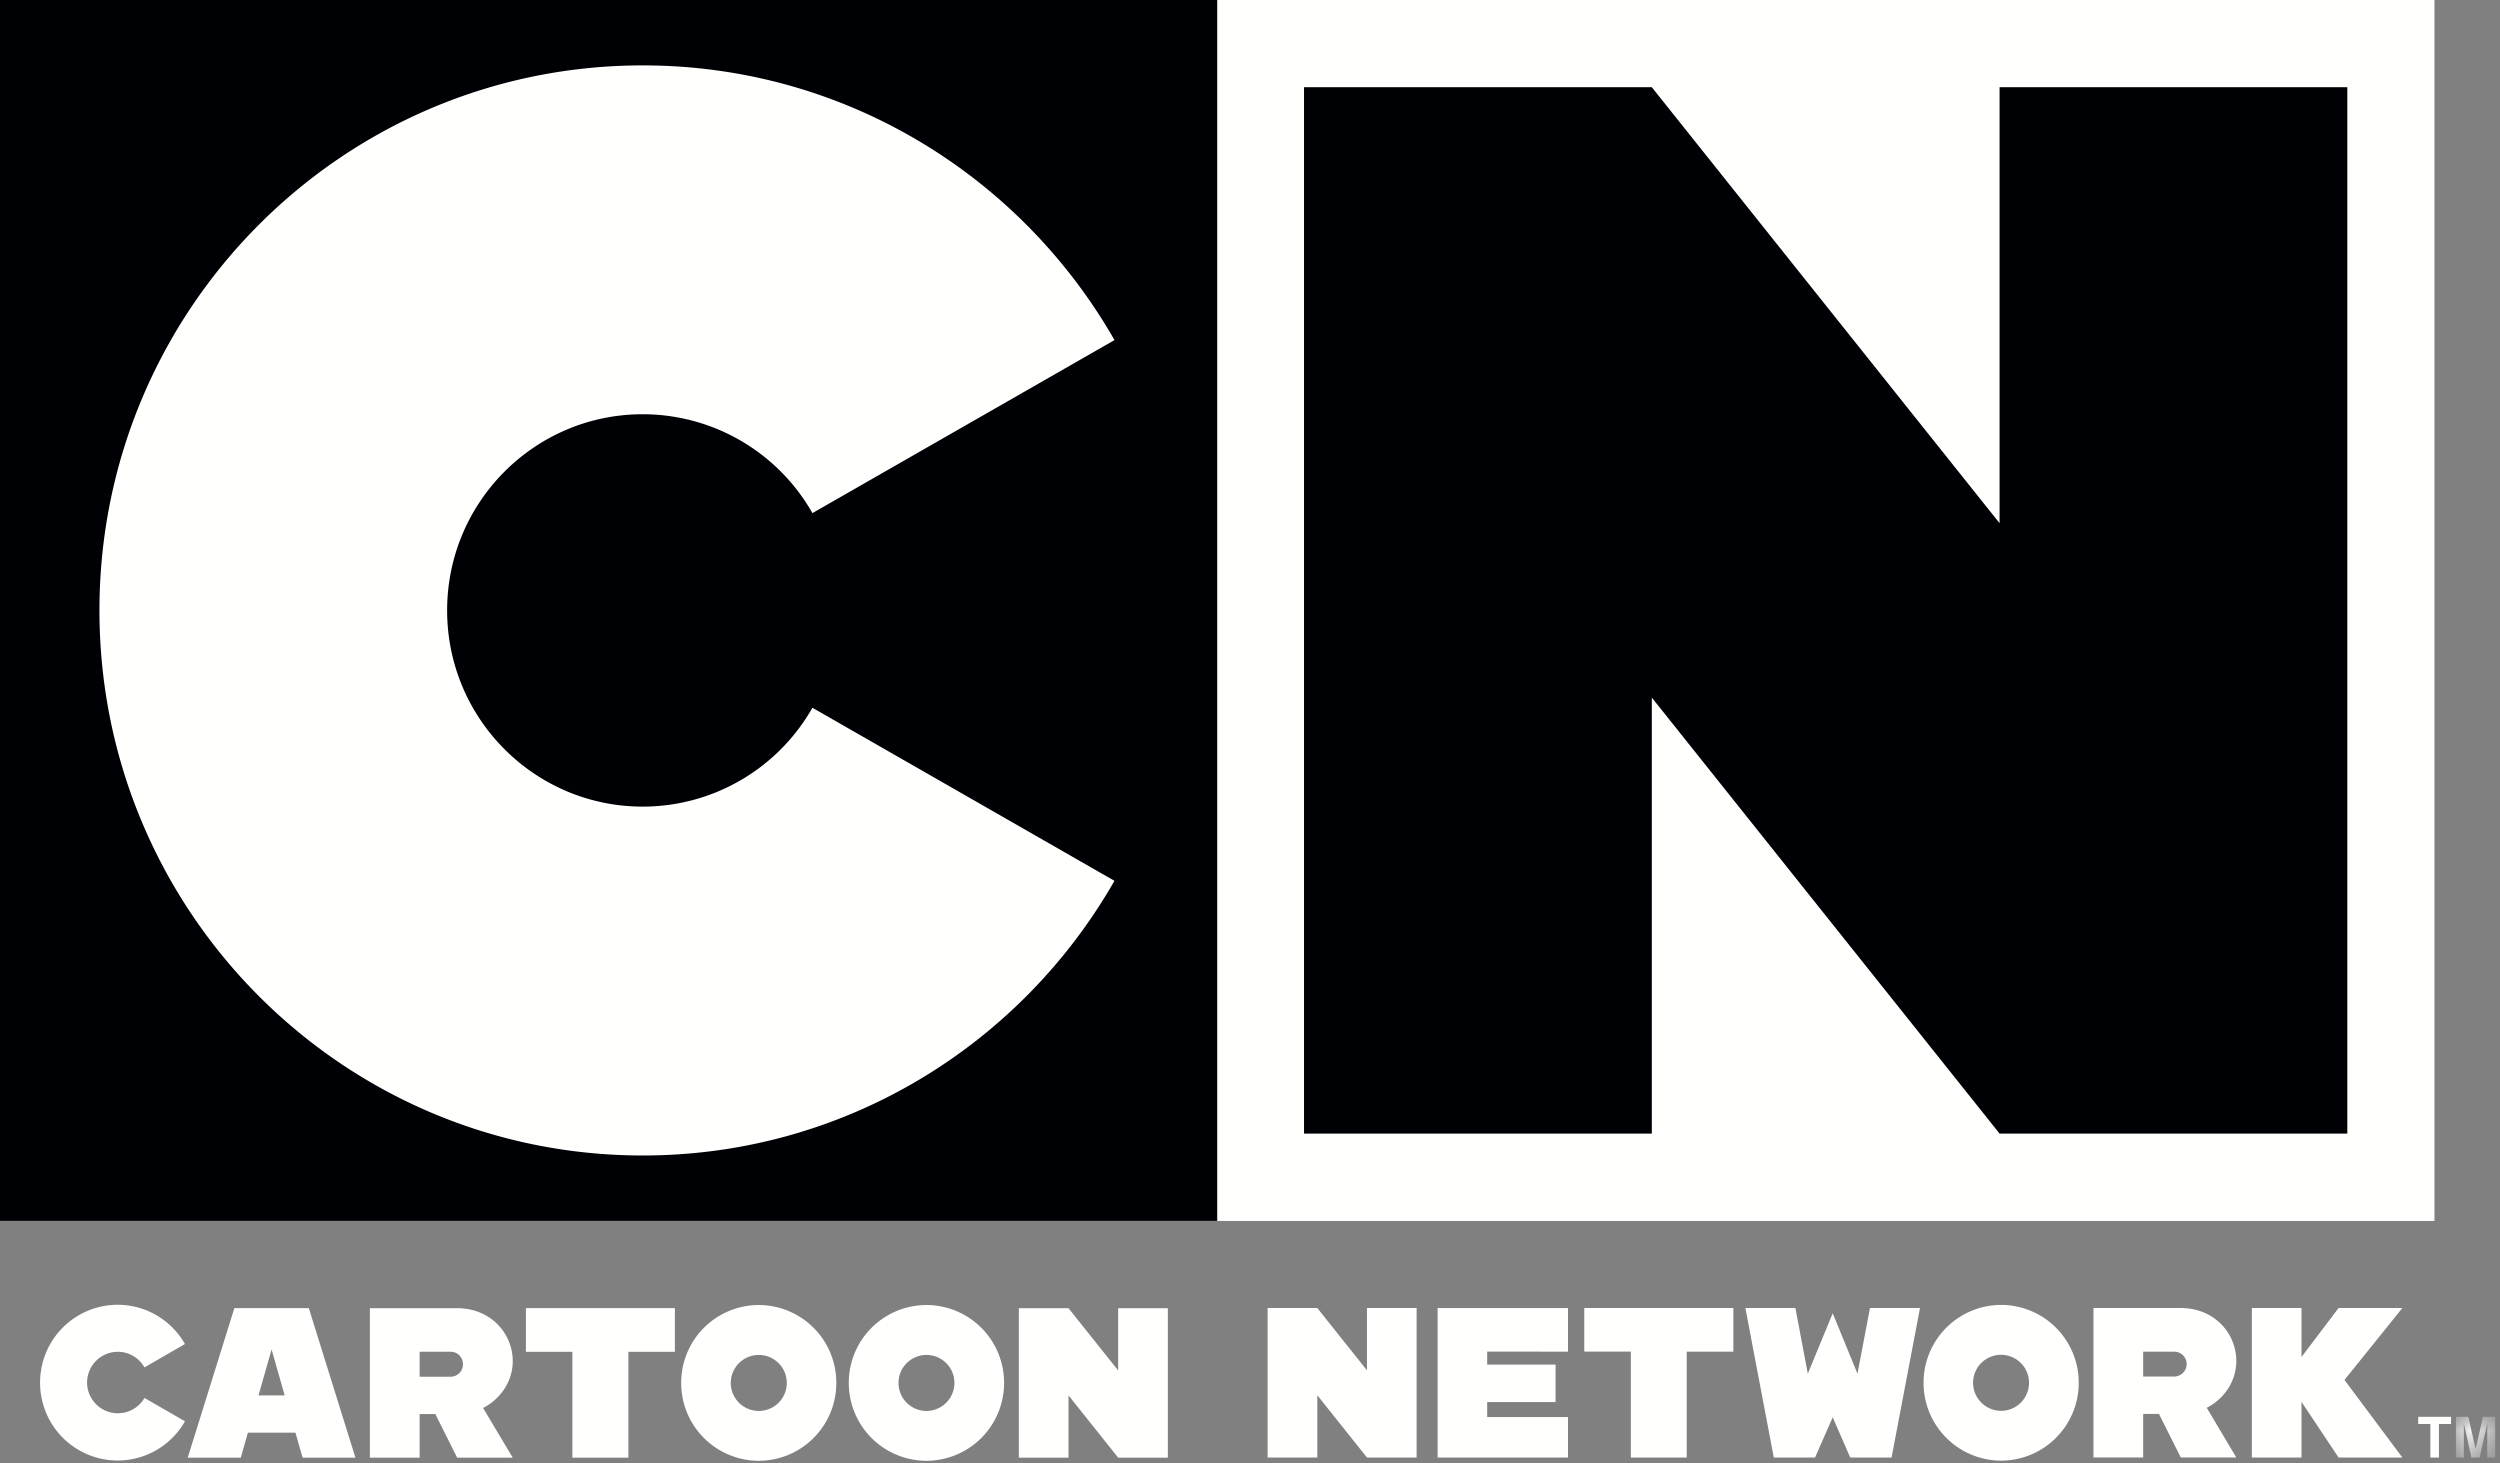
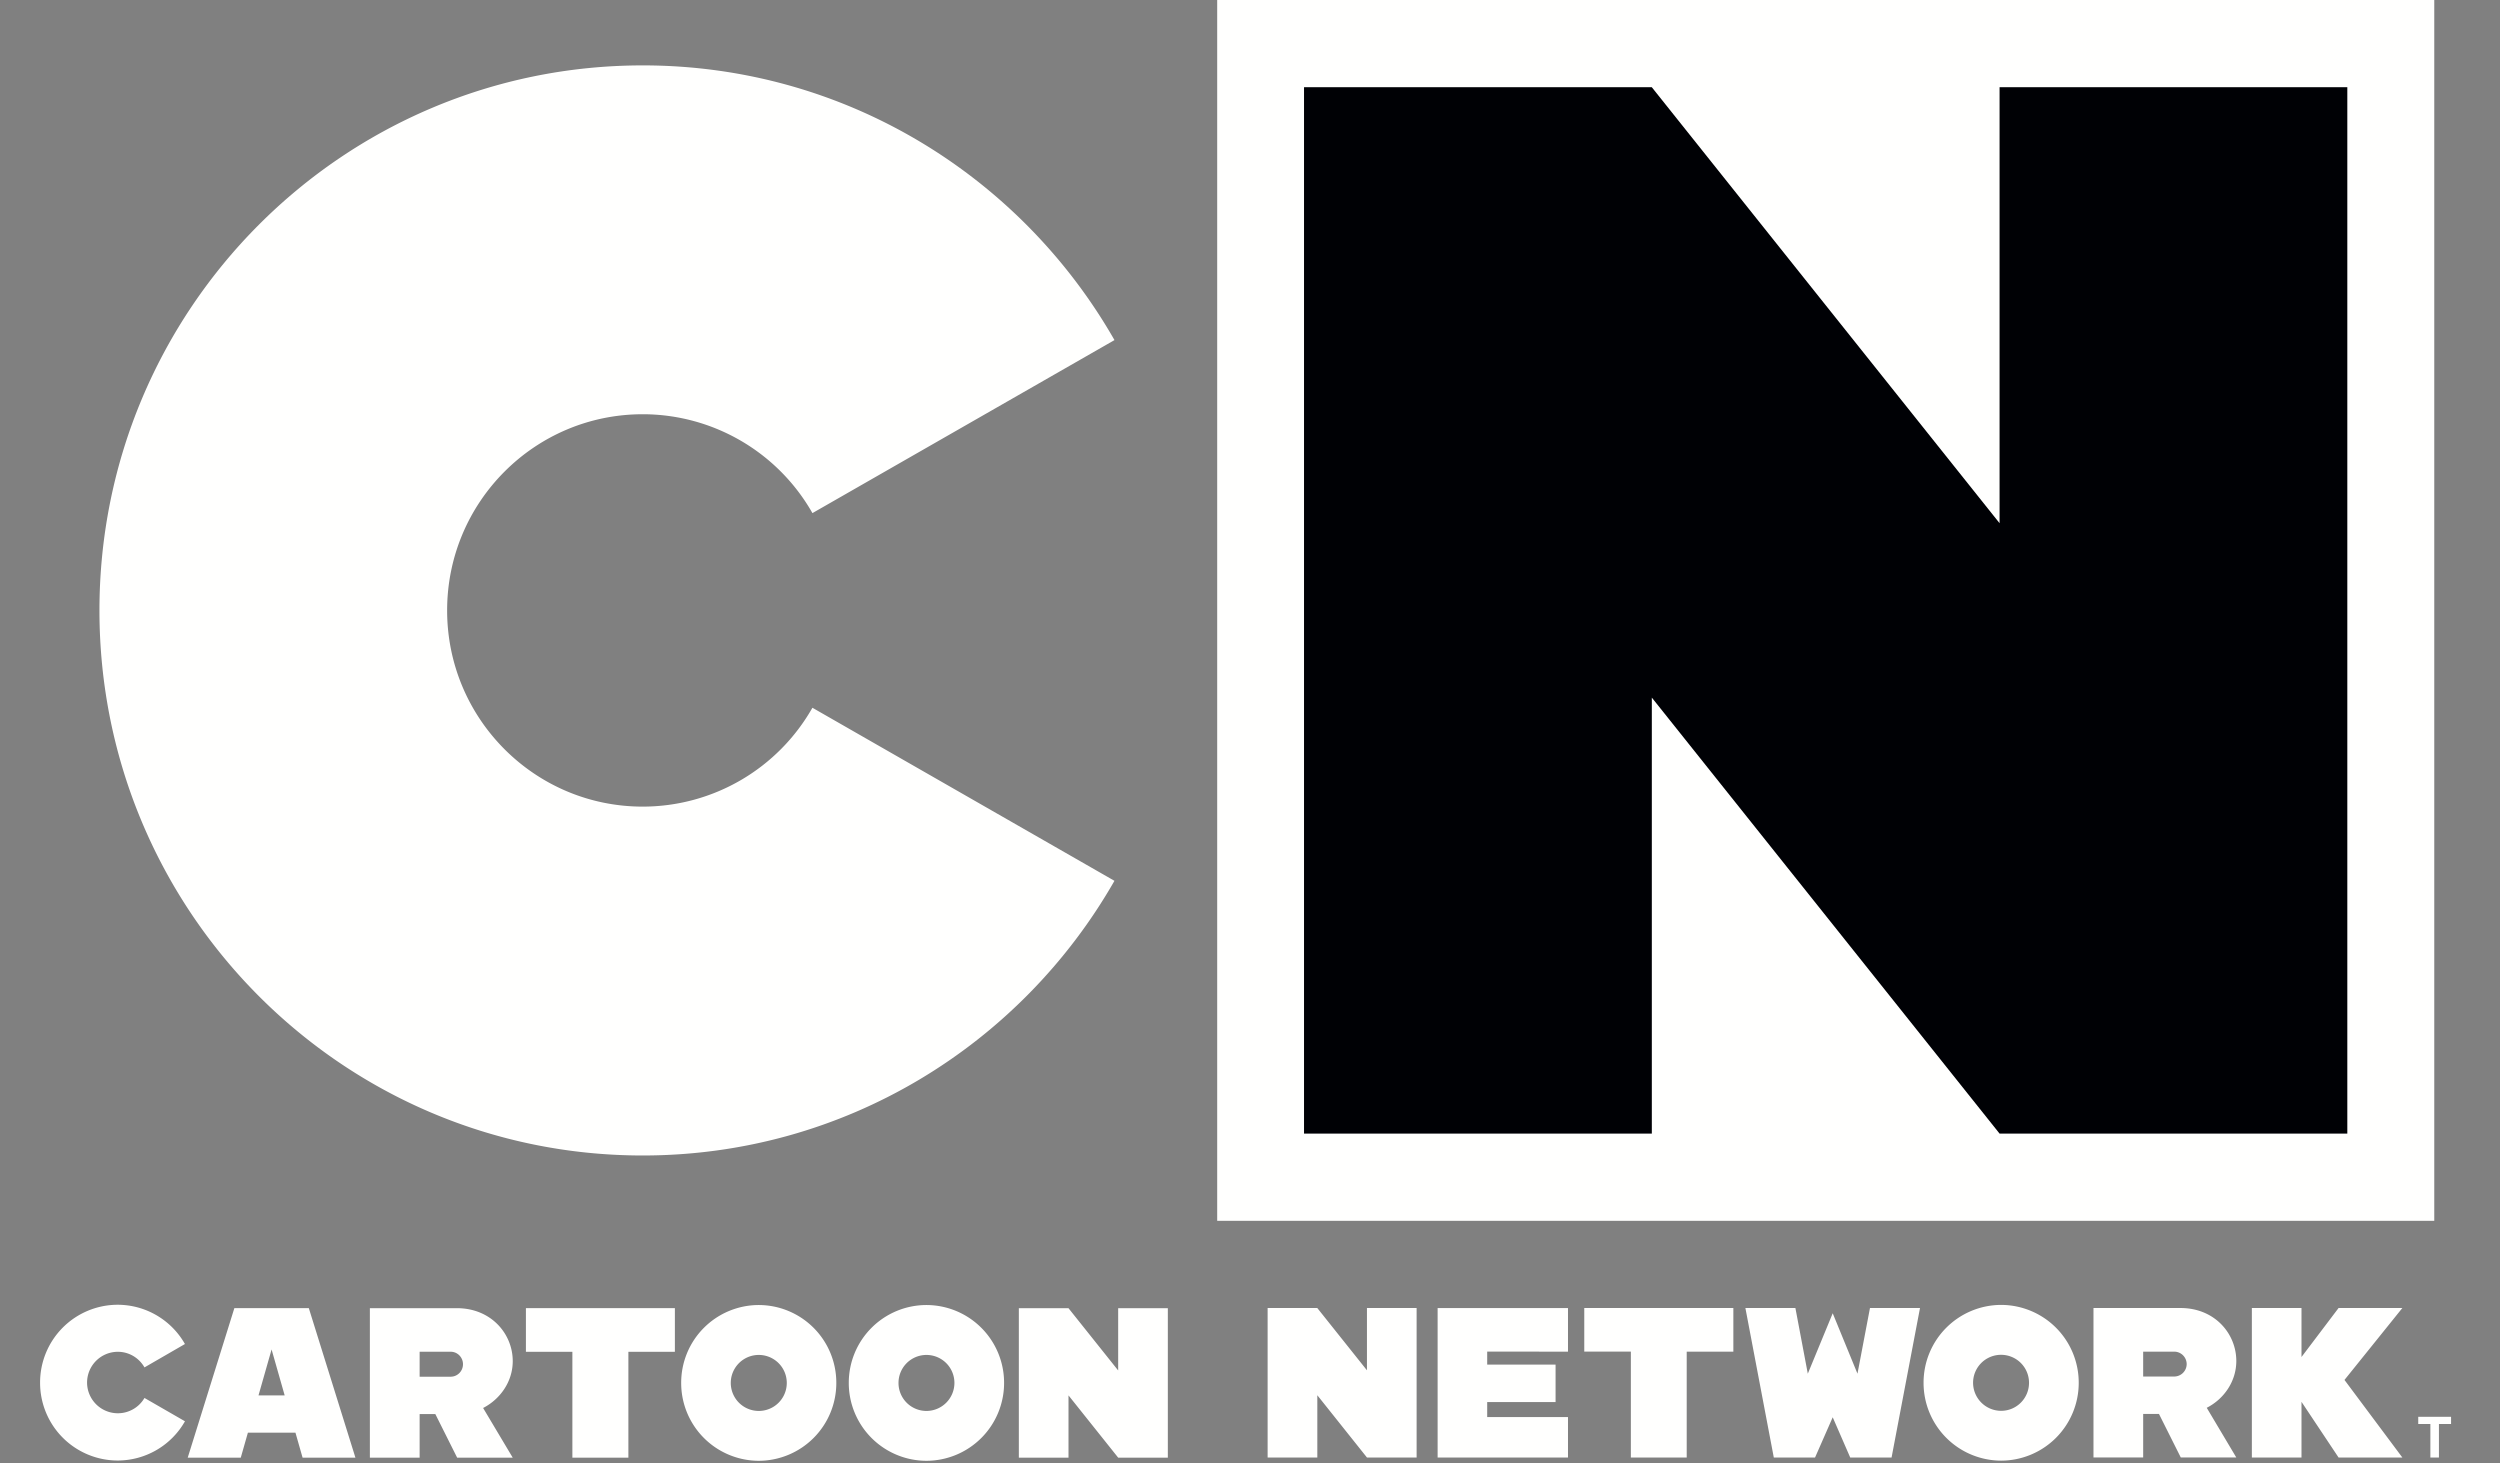
<svg xmlns="http://www.w3.org/2000/svg" xmlns:xlink="http://www.w3.org/1999/xlink" width="82" height="48" viewBox="0 0 82 48">
  <rect x="0" y="0" width="82" height="48" fill="#808080" stroke="none" />
  <defs>
    <path id="a" d="M.049.057h1.287v1.335H.05z" />
  </defs>
  <g fill="none" fill-rule="evenodd">
    <path fill="#FFFFFE" d="M39.924 40.043h39.92V0h-39.92z" />
-     <path fill="#FFFFFE" d="M39.924 40.043h39.92V0h-39.92z" />
-     <path fill="#000105" d="M0 40.043h39.924V0H0z" />
    <path fill="#FFFFFE" d="M26.648 23.213a6.402 6.402 0 0 1-5.566 3.244c-3.542 0-6.416-2.882-6.416-6.435 0-3.554 2.874-6.435 6.416-6.435a6.404 6.404 0 0 1 5.566 3.243l9.907-5.675c-3.074-5.38-8.848-9.01-15.473-9.01-9.842 0-17.82 8.004-17.82 17.877S11.24 37.9 21.081 37.9c6.625 0 12.4-3.628 15.473-9.009l-9.907-5.677z" />
    <path fill="#000105" d="M76.992 37.183V2.861H65.586v14.3l-11.407-14.3H42.772v34.322H54.18V22.882l11.407 14.301z" />
    <path fill="#FFFFFE" d="M60.113 46.487l.575 1.321h1.355l.933-4.905h-1.641l-.41 2.154-.812-1.982-.817 1.982-.407-2.154h-1.64l.932 4.905h1.352zM56.854 42.903h-4.89v1.43h1.528v3.473h1.832v-3.472h1.53zM65.637 46.275a.922.922 0 0 1-.92-.92.917.917 0 1 1 1.835 0c0 .509-.409.92-.915.92m0-3.474a2.55 2.55 0 0 0-2.544 2.554 2.55 2.55 0 0 0 2.544 2.554 2.55 2.55 0 0 0 2.545-2.554 2.55 2.55 0 0 0-2.545-2.554M46.465 47.806v-4.903h-1.629v2.043l-1.629-2.043h-1.629v4.903h1.63v-2.042l1.628 2.042zM51.43 44.334v-1.43h-4.276v4.902h4.276V46.48h-2.65v-.493h2.243V44.76H48.78v-.427zM70.296 44.334h1.017a.41.41 0 0 1 .41.409.41.41 0 0 1-.41.407h-1.017v-.816zm3.055.306c0-.89-.702-1.737-1.831-1.737h-2.854v4.903h1.63v-1.429h.518l.716 1.429h1.821l-.97-1.63c.568-.29.97-.868.97-1.536zM78.797 42.903h-2.092l-1.216 1.607v-1.607h-1.628v4.903h1.628V45.98l1.216 1.826h2.092l-1.898-2.544zM8.479 45.768l.429-1.506.429 1.506h-.858zm1.446 2.044h1.733l-1.529-4.905H7.687l-1.53 4.905h1.74l.234-.82h1.56l.234.82zM22.136 42.907H17.25v1.431h1.524v3.474h1.837v-3.474h1.525zM4.739 45.853a1.01 1.01 0 0 1-1.883-.502 1.01 1.01 0 0 1 1.008-1.012c.376 0 .7.206.875.512l1.327-.767a2.541 2.541 0 0 0-2.21-1.288 2.549 2.549 0 0 0-2.541 2.554 2.548 2.548 0 0 0 2.542 2.555 2.54 2.54 0 0 0 2.21-1.287l-1.328-.765zM24.886 46.279a.918.918 0 1 1 .004-1.837.918.918 0 0 1-.004 1.837m0-3.474a2.548 2.548 0 0 0-2.543 2.554 2.55 2.55 0 0 0 2.543 2.555 2.55 2.55 0 0 0 2.545-2.555 2.548 2.548 0 0 0-2.545-2.554M30.386 46.279a.917.917 0 0 1-.915-.92.916.916 0 1 1 1.834 0 .92.92 0 0 1-.919.92m0-3.474a2.55 2.55 0 0 0-2.546 2.554 2.552 2.552 0 0 0 2.546 2.555 2.552 2.552 0 0 0 2.548-2.555 2.55 2.55 0 0 0-2.548-2.554M38.305 47.812v-4.904h-1.629v2.043l-1.63-2.043h-1.628v4.904h1.629v-2.043l1.63 2.043zM13.764 44.337h1.018c.224 0 .404.184.404.41 0 .225-.18.409-.404.409h-1.018v-.819zm3.054.307c0-.89-.704-1.736-1.834-1.736h-2.852v4.904h1.632v-1.43h.515l.716 1.43h1.823l-.972-1.63c.567-.292.972-.87.972-1.538zM80.395 46.47v.238h-.398v1.098h-.281v-1.098h-.398v-.237z" />
    <g transform="translate(80.505 46.414)">
      <mask id="b" fill="#fff">
        <use xlink:href="#a" />
      </mask>
-       <path fill="#FFFFFE" d="M.938.057h.399v1.335h-.26V.49c0-.026.004-.062.004-.11V.27L.827 1.392h-.27L.307.27v1.122H.049V.057h.406L.697 1.11.937.057z" mask="url(#b)" />
    </g>
  </g>
</svg>